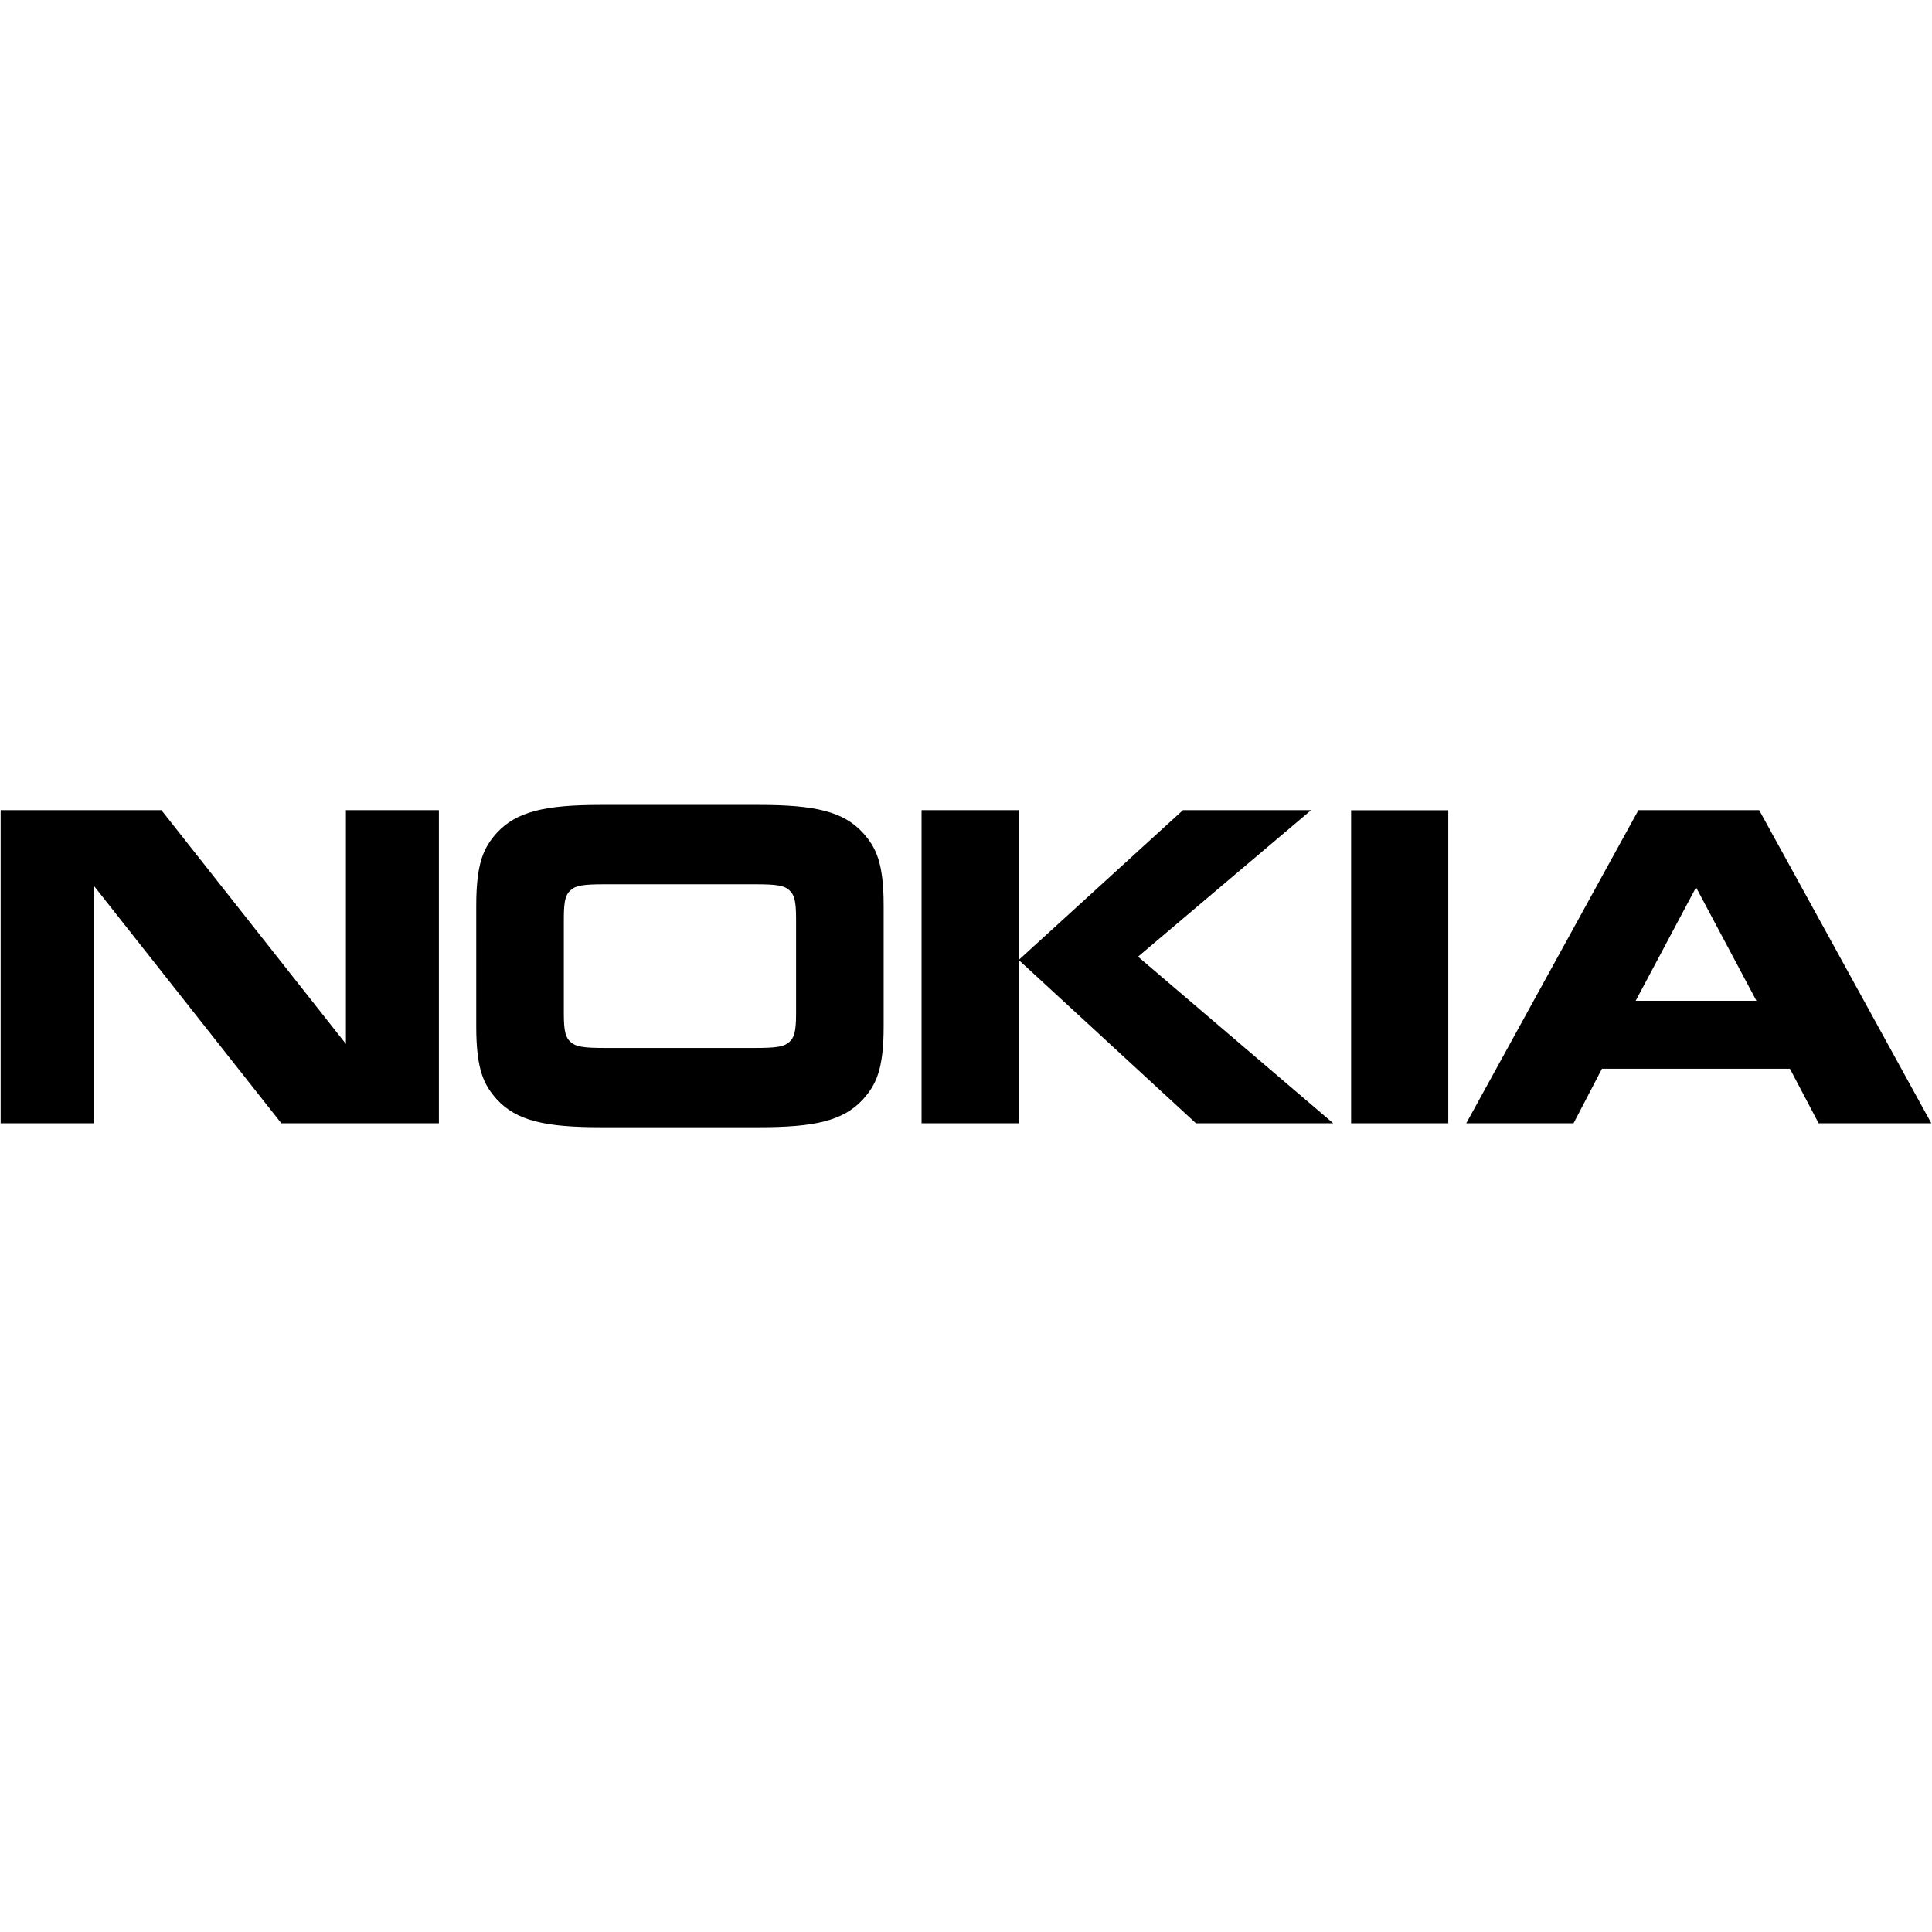
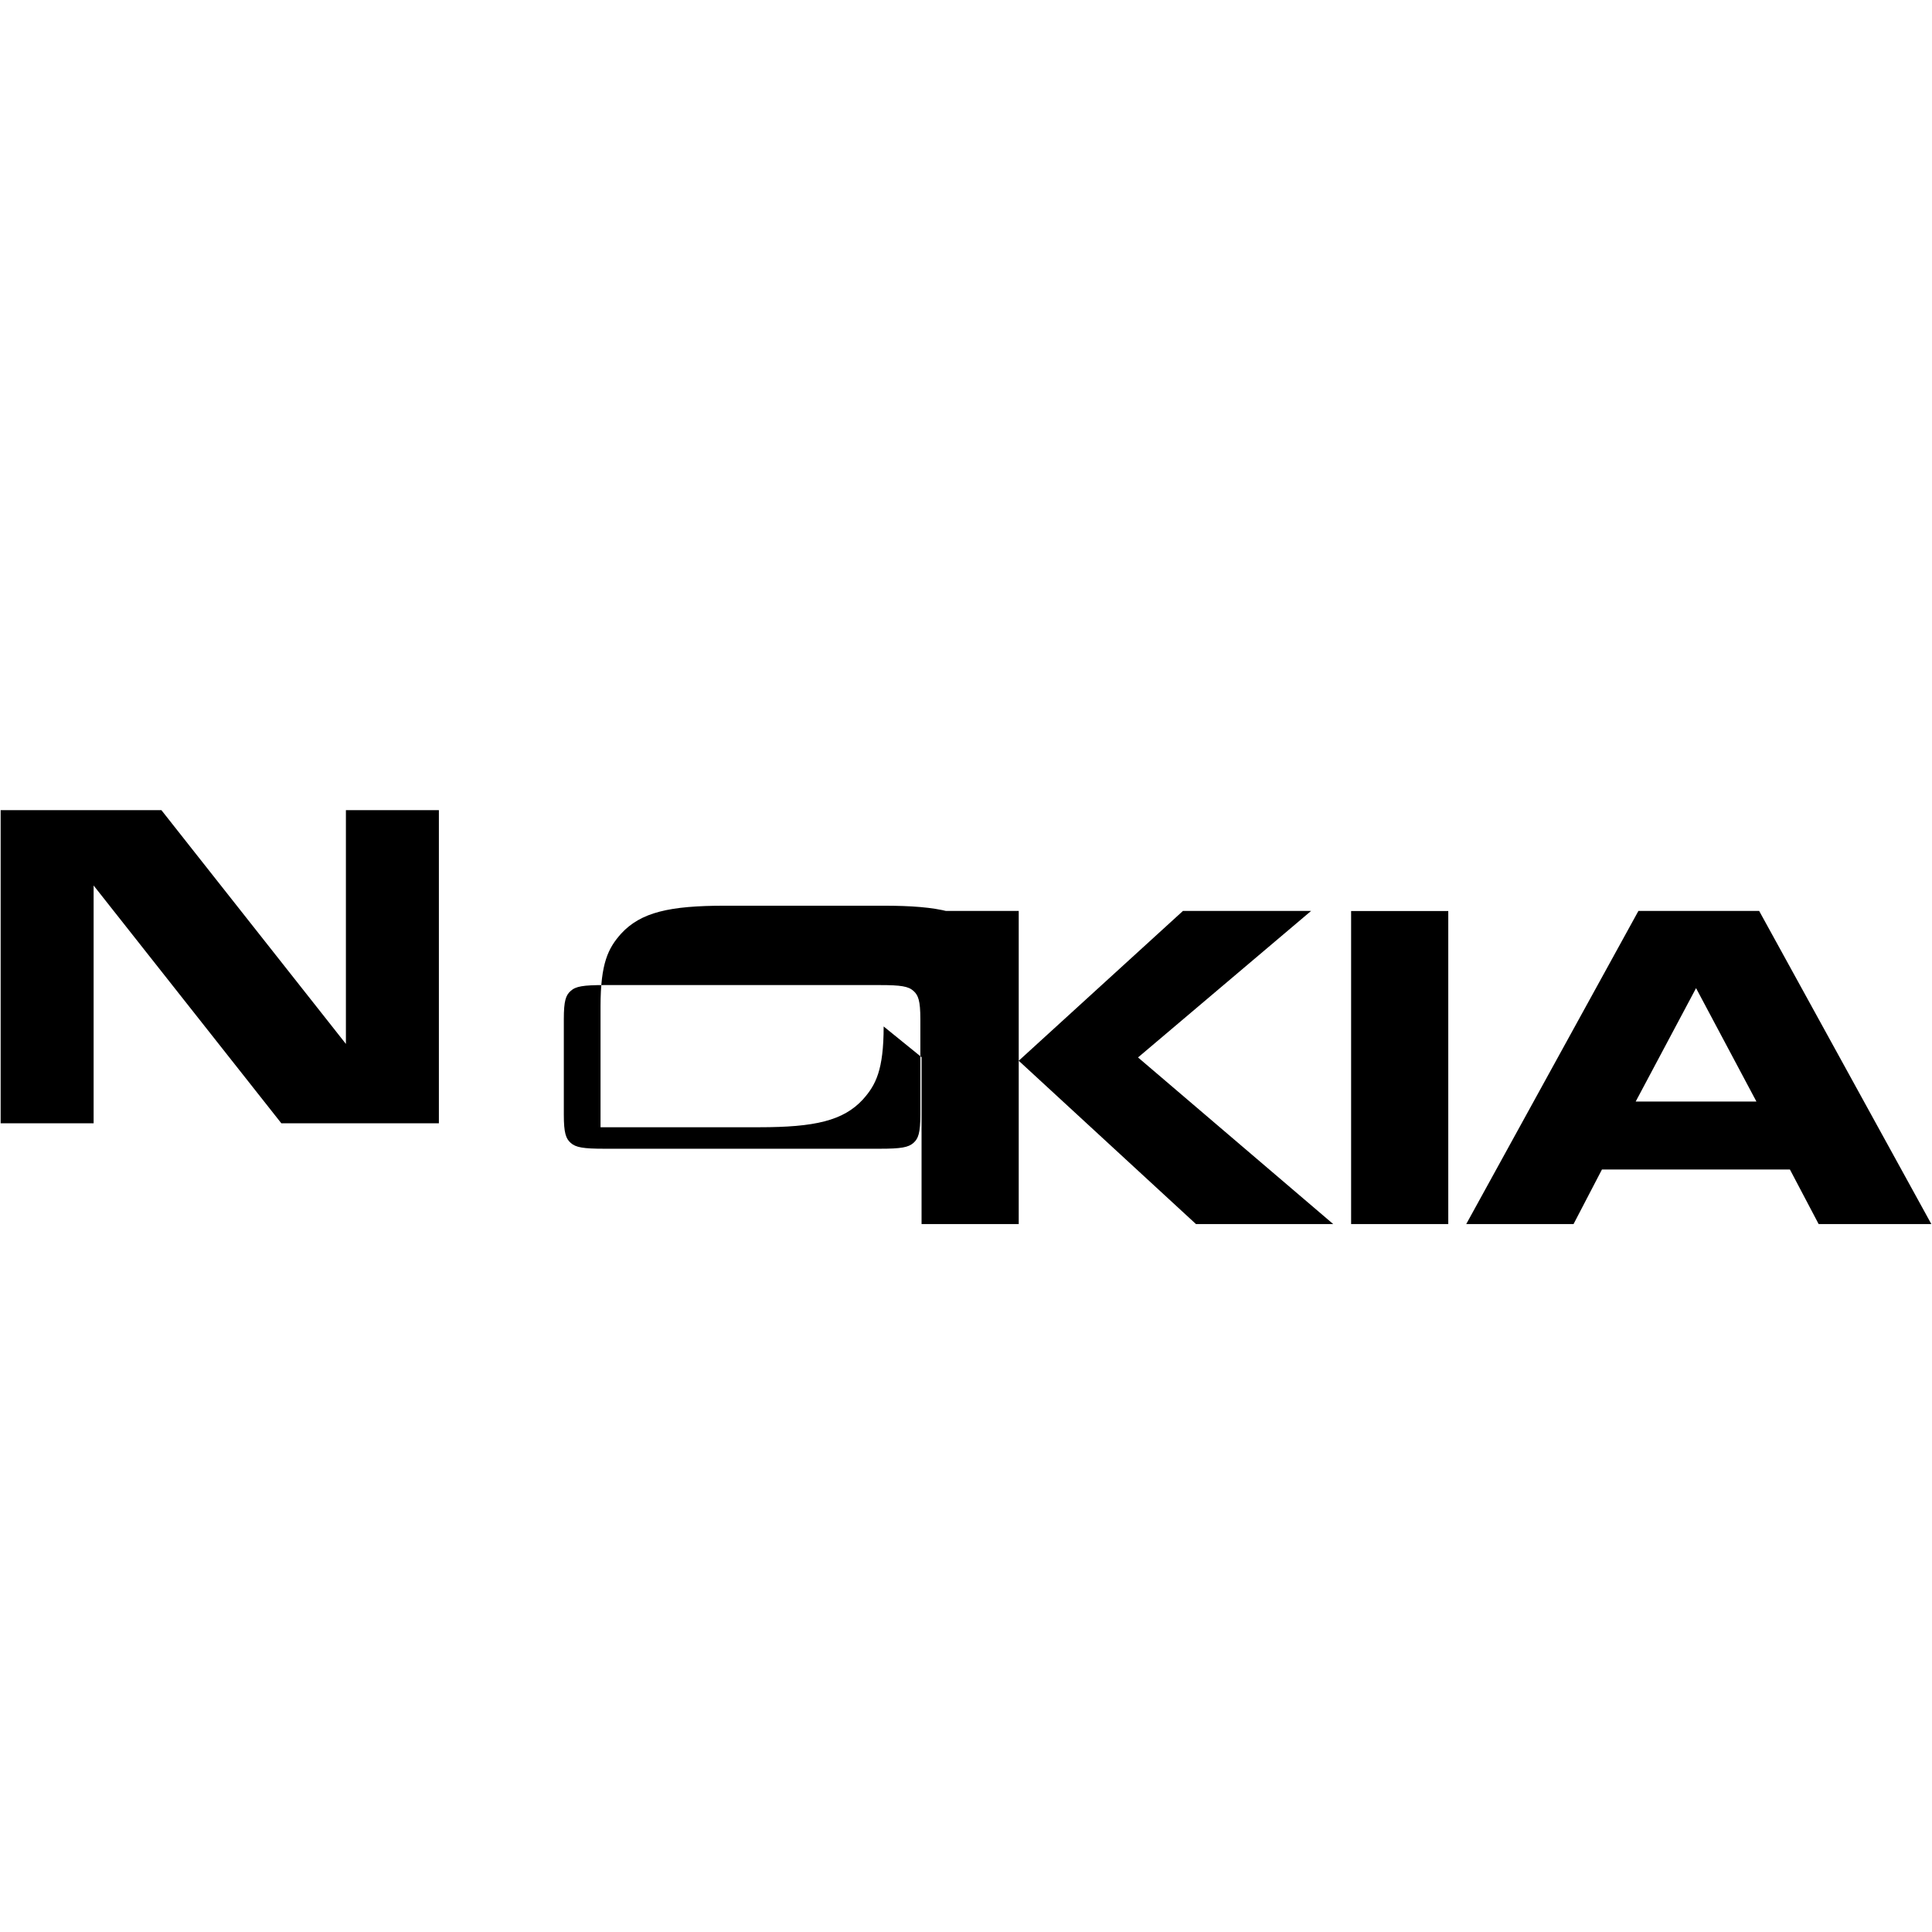
<svg xmlns="http://www.w3.org/2000/svg" fill="#000000" width="800px" height="800px" viewBox="0 0 24 24" role="img">
  <title>Nokia icon</title>
-   <path d="M1.163 13.954H.008v-3.89h1.997l2.292 2.904v-2.904h1.155v3.89H3.495L1.163 11v2.954m9.814-1.203c0 .54-.097.727-.257.906-.244.266-.6.346-1.288.346H7.46c-.686 0-1.043-.08-1.288-.346-.16-.179-.256-.365-.256-.906v-1.5c0-.54.096-.726.256-.905.245-.266.602-.347 1.288-.347h1.972c.687 0 1.044.08 1.288.347.16.179.257.365.257.906v1.499m-1.593.267c.264 0 .356-.016.42-.073.059-.053.085-.121.085-.35v-1.187c0-.229-.026-.297-.085-.35-.064-.058-.156-.073-.42-.073H7.509c-.264 0-.357.015-.42.073-.06.053-.085.121-.085.35v1.187c0 .229.026.297.085.35.063.057.156.073.42.073h1.875m3.271-2.954v3.89h-1.207v-3.89h1.207m2.039 0h1.593l-2.15 1.82 2.425 2.07h-1.705l-2.202-2.029 2.039-1.86m2.09 0h1.207v3.889h-1.207m5.808 0l-.357-.678H19.9l-.353.678h-1.333l2.139-3.89h1.5l2.139 3.89h-1.4m-2.273-1.522h1.5l-.75-1.409-.75 1.409" />
+   <path d="M1.163 13.954H.008v-3.89h1.997l2.292 2.904v-2.904h1.155v3.89H3.495L1.163 11v2.954m9.814-1.203c0 .54-.097.727-.257.906-.244.266-.6.346-1.288.346H7.46v-1.5c0-.54.096-.726.256-.905.245-.266.602-.347 1.288-.347h1.972c.687 0 1.044.08 1.288.347.16.179.257.365.257.906v1.499m-1.593.267c.264 0 .356-.016.42-.073.059-.053.085-.121.085-.35v-1.187c0-.229-.026-.297-.085-.35-.064-.058-.156-.073-.42-.073H7.509c-.264 0-.357.015-.42.073-.06.053-.085.121-.085.35v1.187c0 .229.026.297.085.35.063.057.156.073.42.073h1.875m3.271-2.954v3.89h-1.207v-3.89h1.207m2.039 0h1.593l-2.15 1.82 2.425 2.07h-1.705l-2.202-2.029 2.039-1.86m2.09 0h1.207v3.889h-1.207m5.808 0l-.357-.678H19.9l-.353.678h-1.333l2.139-3.89h1.5l2.139 3.89h-1.4m-2.273-1.522h1.5l-.75-1.409-.75 1.409" />
</svg>